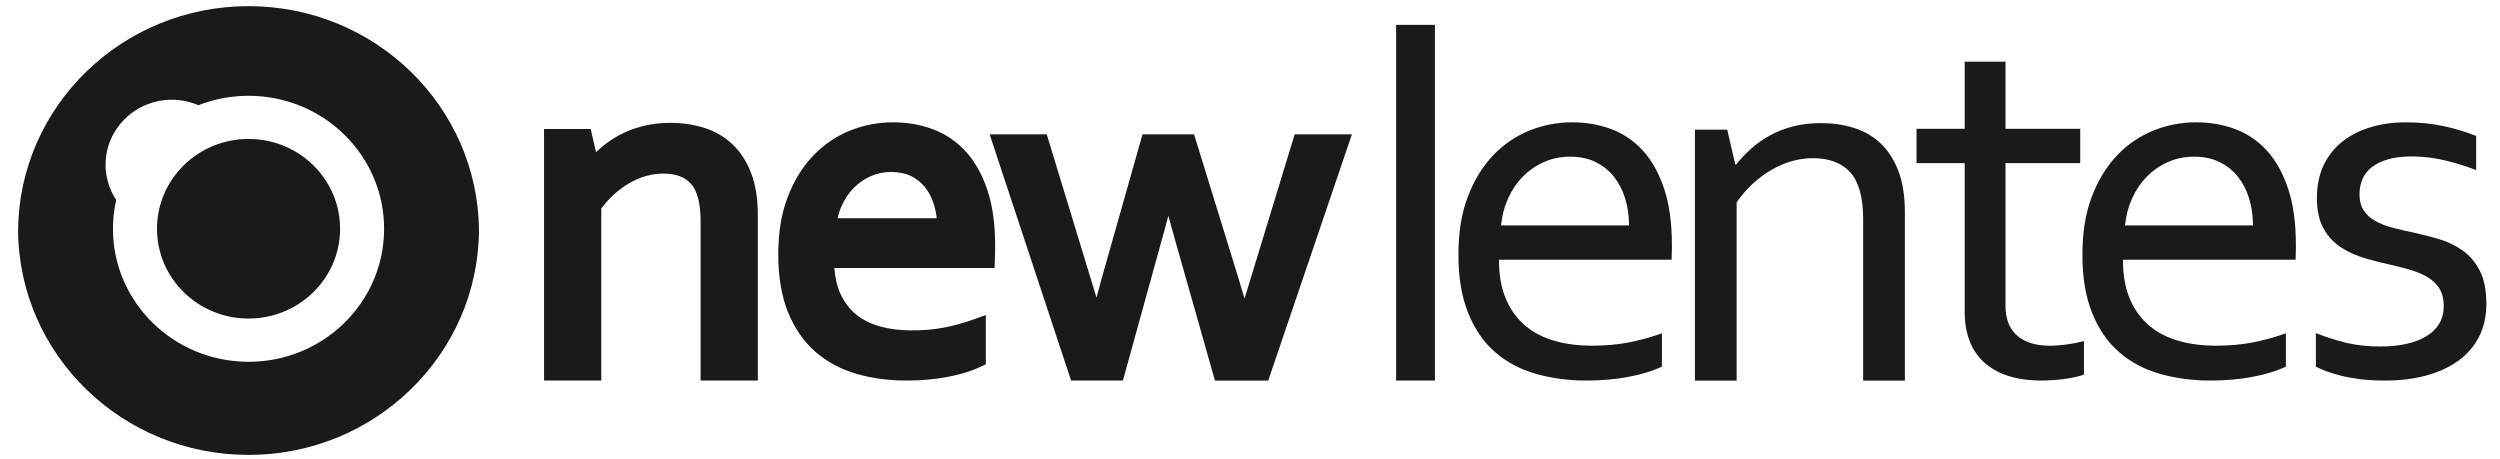
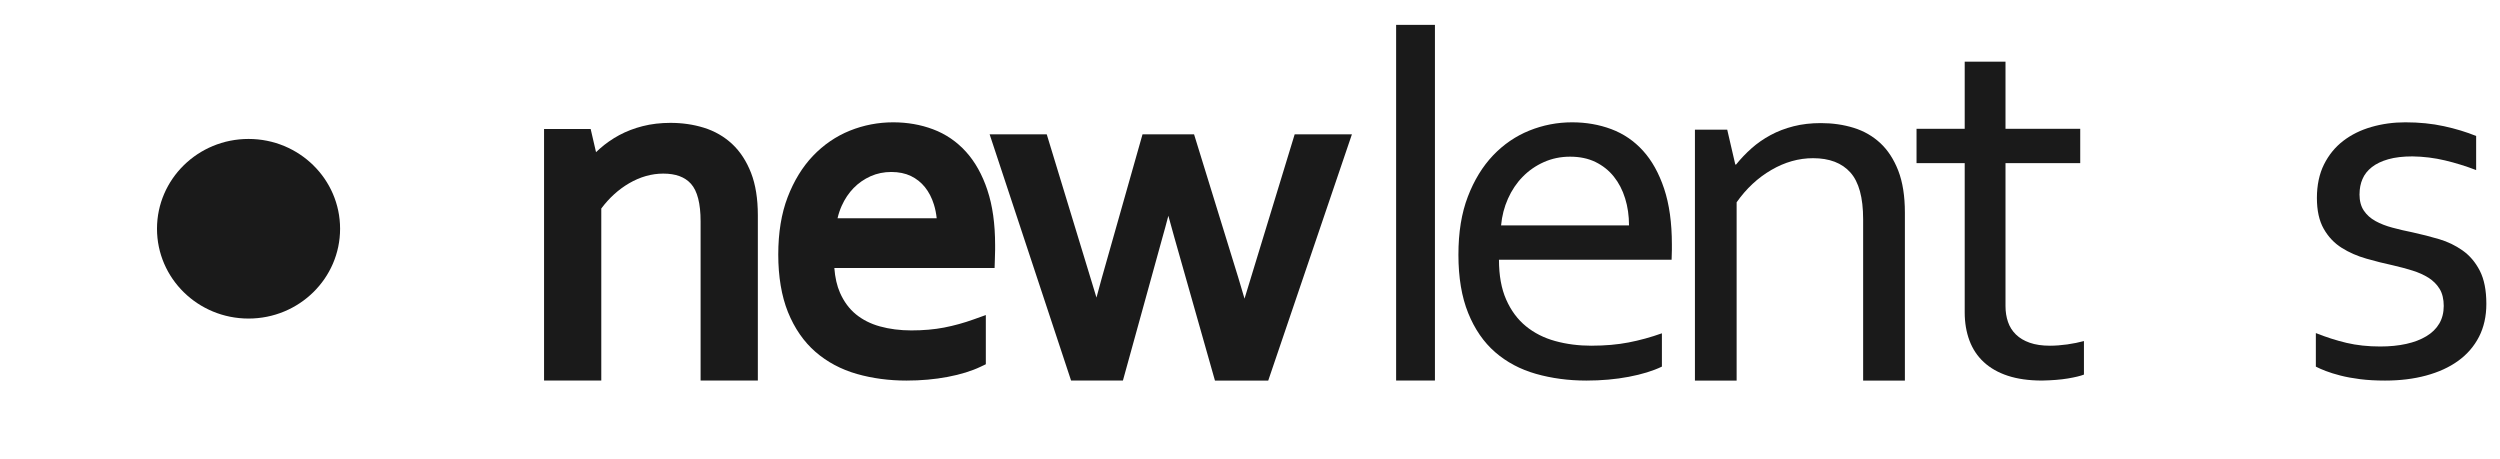
<svg xmlns="http://www.w3.org/2000/svg" width="109" height="20" viewBox="0 0 109 20" fill="none">
  <path d="M10.836 6.058C8.632 6.058 6.845 7.811 6.845 9.974C6.845 12.136 8.631 13.889 10.836 13.889C13.042 13.889 14.828 12.135 14.828 9.974C14.828 7.812 13.042 6.058 10.836 6.058Z" fill="#1A1A1A" />
-   <path d="M10.836 0.268C5.311 0.268 0.829 4.641 0.788 10.051C0.83 15.461 5.312 19.834 10.836 19.834C16.359 19.834 20.842 15.461 20.884 10.051C20.841 4.641 16.36 0.268 10.836 0.268ZM10.836 15.773C7.571 15.773 4.925 13.177 4.925 9.974C4.925 9.543 4.975 9.123 5.066 8.719C4.775 8.276 4.603 7.75 4.603 7.183C4.603 5.617 5.896 4.349 7.492 4.349C7.905 4.349 8.295 4.435 8.65 4.587C9.327 4.323 10.064 4.176 10.837 4.176C14.101 4.176 16.747 6.772 16.747 9.976C16.747 13.179 14.101 15.774 10.837 15.774L10.836 15.773Z" fill="#1A1A1A" />
  <path d="M32.749 7.546C32.55 7.032 32.273 6.606 31.924 6.28C31.575 5.954 31.159 5.714 30.687 5.568C30.233 5.427 29.745 5.357 29.234 5.357C28.801 5.357 28.393 5.405 28.025 5.499C27.655 5.592 27.31 5.725 26.997 5.893C26.687 6.061 26.404 6.259 26.152 6.482C26.096 6.531 26.041 6.582 25.987 6.634L25.753 5.625H23.721V16.592H26.216V9.091C26.561 8.629 26.968 8.26 27.429 7.991C27.909 7.712 28.41 7.569 28.916 7.569C29.462 7.569 29.858 7.715 30.127 8.014C30.405 8.324 30.546 8.874 30.546 9.65V16.59H33.042V9.382C33.042 8.666 32.943 8.047 32.748 7.544L32.749 7.546Z" fill="#1A1A1A" />
  <path d="M43.053 8.294C42.828 7.616 42.512 7.052 42.115 6.615C41.713 6.171 41.229 5.842 40.678 5.636C40.141 5.434 39.557 5.333 38.943 5.333C38.289 5.333 37.655 5.455 37.054 5.697C36.45 5.941 35.909 6.311 35.445 6.797C34.985 7.279 34.614 7.886 34.341 8.598C34.069 9.306 33.932 10.148 33.932 11.099C33.932 12.051 34.074 12.91 34.355 13.607C34.641 14.315 35.045 14.899 35.555 15.342C36.063 15.784 36.672 16.108 37.363 16.305C38.033 16.496 38.759 16.593 39.52 16.593C40.155 16.593 40.759 16.539 41.317 16.433C41.883 16.326 42.369 16.175 42.762 15.986L42.982 15.881V13.736L42.454 13.925C42.027 14.079 41.593 14.198 41.16 14.282C40.735 14.364 40.255 14.406 39.734 14.406C39.244 14.406 38.783 14.347 38.364 14.231C37.964 14.121 37.611 13.943 37.317 13.703C37.028 13.467 36.795 13.152 36.624 12.765C36.491 12.462 36.408 12.1 36.377 11.684H43.364L43.376 11.311C43.382 11.094 43.387 10.956 43.387 10.894V10.68C43.387 9.762 43.275 8.959 43.052 8.295L43.053 8.294ZM38.859 7.498C39.186 7.498 39.473 7.558 39.714 7.673C39.959 7.792 40.159 7.952 40.327 8.159C40.497 8.371 40.629 8.627 40.719 8.918C40.778 9.107 40.818 9.308 40.84 9.517H36.517C36.559 9.329 36.621 9.146 36.699 8.972C36.831 8.677 37.006 8.416 37.218 8.198C37.428 7.983 37.677 7.81 37.957 7.684C38.233 7.561 38.537 7.498 38.86 7.498H38.859Z" fill="#1A1A1A" />
  <path d="M56.448 5.856L54.47 12.337C54.399 12.566 54.33 12.794 54.261 13.021C54.178 12.732 54.089 12.43 53.993 12.118L52.061 5.856H49.814L48.036 12.129C47.953 12.432 47.876 12.715 47.806 12.975C47.747 12.775 47.682 12.563 47.614 12.341L45.638 5.857H43.148L46.699 16.592H48.959L50.68 10.364C50.764 10.07 50.851 9.751 50.94 9.407C51.029 9.742 51.118 10.062 51.205 10.364L52.972 16.593H55.295L58.943 5.858H56.448V5.856Z" fill="#1A1A1A" />
  <path d="M60.871 16.591V1.084H62.563V16.591H60.871Z" fill="#1A1A1A" />
  <path d="M69.395 15.072C69.984 15.072 70.522 15.025 71.007 14.931C71.493 14.837 71.977 14.704 72.459 14.532V15.984C72.069 16.172 71.587 16.32 71.013 16.429C70.438 16.538 69.822 16.593 69.165 16.593C68.385 16.593 67.652 16.494 66.967 16.3C66.282 16.105 65.69 15.79 65.189 15.355C64.689 14.92 64.296 14.351 64.013 13.649C63.729 12.948 63.587 12.101 63.587 11.11C63.587 10.119 63.724 9.288 63.999 8.571C64.274 7.854 64.641 7.255 65.098 6.775C65.556 6.295 66.083 5.935 66.678 5.694C67.273 5.454 67.895 5.333 68.544 5.333C69.155 5.333 69.725 5.433 70.255 5.631C70.786 5.831 71.246 6.144 71.634 6.571C72.023 6.999 72.33 7.551 72.556 8.227C72.781 8.902 72.894 9.712 72.894 10.659V10.89C72.894 10.953 72.89 11.098 72.882 11.323H65.355C65.355 12.007 65.459 12.586 65.67 13.063C65.88 13.54 66.167 13.926 66.53 14.223C66.894 14.52 67.32 14.736 67.81 14.87C68.299 15.005 68.827 15.073 69.392 15.073L69.395 15.072ZM68.456 6.831C68.046 6.831 67.664 6.91 67.311 7.068C66.959 7.225 66.651 7.439 66.387 7.71C66.123 7.979 65.911 8.297 65.748 8.661C65.585 9.026 65.485 9.415 65.447 9.827H71.025C71.025 9.407 70.969 9.014 70.856 8.651C70.744 8.286 70.579 7.97 70.362 7.699C70.146 7.428 69.877 7.217 69.561 7.062C69.243 6.908 68.875 6.831 68.456 6.831Z" fill="#1A1A1A" />
  <path d="M75.659 7.173H75.694C75.897 6.92 76.122 6.685 76.369 6.465C76.616 6.246 76.892 6.055 77.197 5.89C77.501 5.725 77.837 5.597 78.2 5.505C78.564 5.412 78.961 5.367 79.391 5.367C79.9 5.367 80.378 5.436 80.823 5.574C81.269 5.712 81.656 5.936 81.985 6.242C82.314 6.55 82.573 6.95 82.766 7.445C82.957 7.941 83.053 8.549 83.053 9.27V16.593H81.233V9.557C81.233 8.613 81.047 7.933 80.676 7.519C80.304 7.104 79.762 6.897 79.05 6.897C78.424 6.897 77.818 7.068 77.231 7.41C76.643 7.751 76.139 8.221 75.717 8.82V16.593H73.899V5.654H75.307L75.659 7.174V7.173Z" fill="#1A1A1A" />
  <path d="M90.86 16.332C90.707 16.392 90.474 16.448 90.16 16.501C89.846 16.554 89.471 16.583 89.035 16.592C88.461 16.592 87.964 16.522 87.543 16.384C87.122 16.246 86.772 16.046 86.493 15.787C86.213 15.528 86.005 15.215 85.868 14.847C85.731 14.479 85.661 14.07 85.661 13.62V7.113H83.561V5.615H85.661V2.688H87.44V5.615H90.698V7.113H87.44V13.35C87.44 13.597 87.476 13.826 87.549 14.037C87.621 14.247 87.735 14.429 87.893 14.583C88.049 14.737 88.25 14.857 88.495 14.943C88.741 15.03 89.035 15.073 89.38 15.073C89.616 15.073 89.867 15.053 90.132 15.017C90.396 14.979 90.638 14.93 90.86 14.87V16.333V16.332Z" fill="#1A1A1A" />
-   <path d="M96.601 15.072C97.19 15.072 97.727 15.025 98.213 14.931C98.698 14.837 99.183 14.704 99.665 14.532V15.984C99.276 16.172 98.793 16.32 98.219 16.429C97.646 16.538 97.03 16.593 96.371 16.593C95.591 16.593 94.857 16.494 94.173 16.3C93.488 16.105 92.896 15.79 92.396 15.355C91.895 14.92 91.502 14.351 91.219 13.649C90.935 12.948 90.793 12.101 90.793 11.11C90.793 10.119 90.93 9.288 91.204 8.571C91.479 7.854 91.846 7.255 92.303 6.775C92.762 6.295 93.288 5.935 93.883 5.694C94.478 5.454 95.1 5.333 95.749 5.333C96.36 5.333 96.931 5.433 97.461 5.631C97.991 5.831 98.452 6.144 98.84 6.571C99.23 6.999 99.536 7.551 99.762 8.227C99.987 8.902 100.1 9.712 100.1 10.659V10.89C100.1 10.953 100.096 11.098 100.089 11.323H92.561C92.561 12.007 92.665 12.586 92.875 13.063C93.085 13.54 93.372 13.926 93.736 14.223C94.1 14.52 94.526 14.736 95.016 14.87C95.505 15.005 96.033 15.073 96.6 15.073L96.601 15.072ZM95.662 6.831C95.252 6.831 94.87 6.91 94.517 7.068C94.164 7.225 93.856 7.439 93.593 7.71C93.331 7.979 93.117 8.297 92.954 8.661C92.791 9.026 92.691 9.415 92.652 9.827H98.23C98.23 9.407 98.172 9.014 98.061 8.651C97.949 8.286 97.784 7.97 97.567 7.699C97.351 7.428 97.084 7.217 96.766 7.062C96.448 6.908 96.08 6.831 95.662 6.831Z" fill="#1A1A1A" />
  <path d="M102.874 8.463C102.874 8.756 102.936 8.996 103.064 9.184C103.19 9.372 103.362 9.524 103.574 9.64C103.788 9.757 104.034 9.853 104.314 9.927C104.595 10.003 104.884 10.07 105.185 10.13C105.596 10.22 105.985 10.32 106.352 10.429C106.718 10.538 107.057 10.701 107.367 10.919C107.677 11.137 107.928 11.432 108.119 11.803C108.31 12.174 108.405 12.656 108.405 13.25C108.405 13.791 108.297 14.269 108.084 14.685C107.869 15.102 107.567 15.451 107.178 15.732C106.788 16.014 106.321 16.227 105.777 16.374C105.235 16.521 104.637 16.593 103.988 16.593C103.59 16.593 103.228 16.573 102.903 16.532C102.578 16.491 102.291 16.438 102.043 16.374C101.795 16.31 101.582 16.244 101.406 16.176C101.23 16.108 101.085 16.045 100.971 15.985V14.522C101.422 14.702 101.868 14.845 102.312 14.95C102.755 15.054 103.243 15.107 103.777 15.107C104.197 15.107 104.577 15.069 104.914 14.994C105.253 14.919 105.543 14.808 105.787 14.661C106.032 14.515 106.22 14.331 106.351 14.11C106.481 13.889 106.547 13.631 106.547 13.338C106.547 13.046 106.487 12.79 106.367 12.595C106.247 12.4 106.085 12.239 105.883 12.11C105.68 11.983 105.445 11.877 105.179 11.795C104.913 11.712 104.632 11.638 104.34 11.57C103.956 11.488 103.568 11.39 103.174 11.277C102.779 11.165 102.42 11.008 102.098 10.805C101.775 10.602 101.514 10.327 101.315 9.977C101.116 9.629 101.017 9.18 101.017 8.631C101.017 8.083 101.12 7.58 101.327 7.168C101.534 6.755 101.812 6.414 102.164 6.143C102.516 5.873 102.925 5.67 103.393 5.536C103.859 5.401 104.353 5.333 104.873 5.333C105.477 5.333 106.038 5.389 106.554 5.502C107.071 5.614 107.54 5.758 107.96 5.929V7.415C107.512 7.243 107.058 7.102 106.599 6.993C106.139 6.884 105.667 6.826 105.182 6.819C104.772 6.819 104.421 6.86 104.13 6.943C103.838 7.026 103.6 7.14 103.414 7.286C103.227 7.433 103.09 7.605 103.005 7.804C102.919 8.002 102.876 8.222 102.876 8.462L102.874 8.463Z" fill="#1A1A1A" />
</svg>